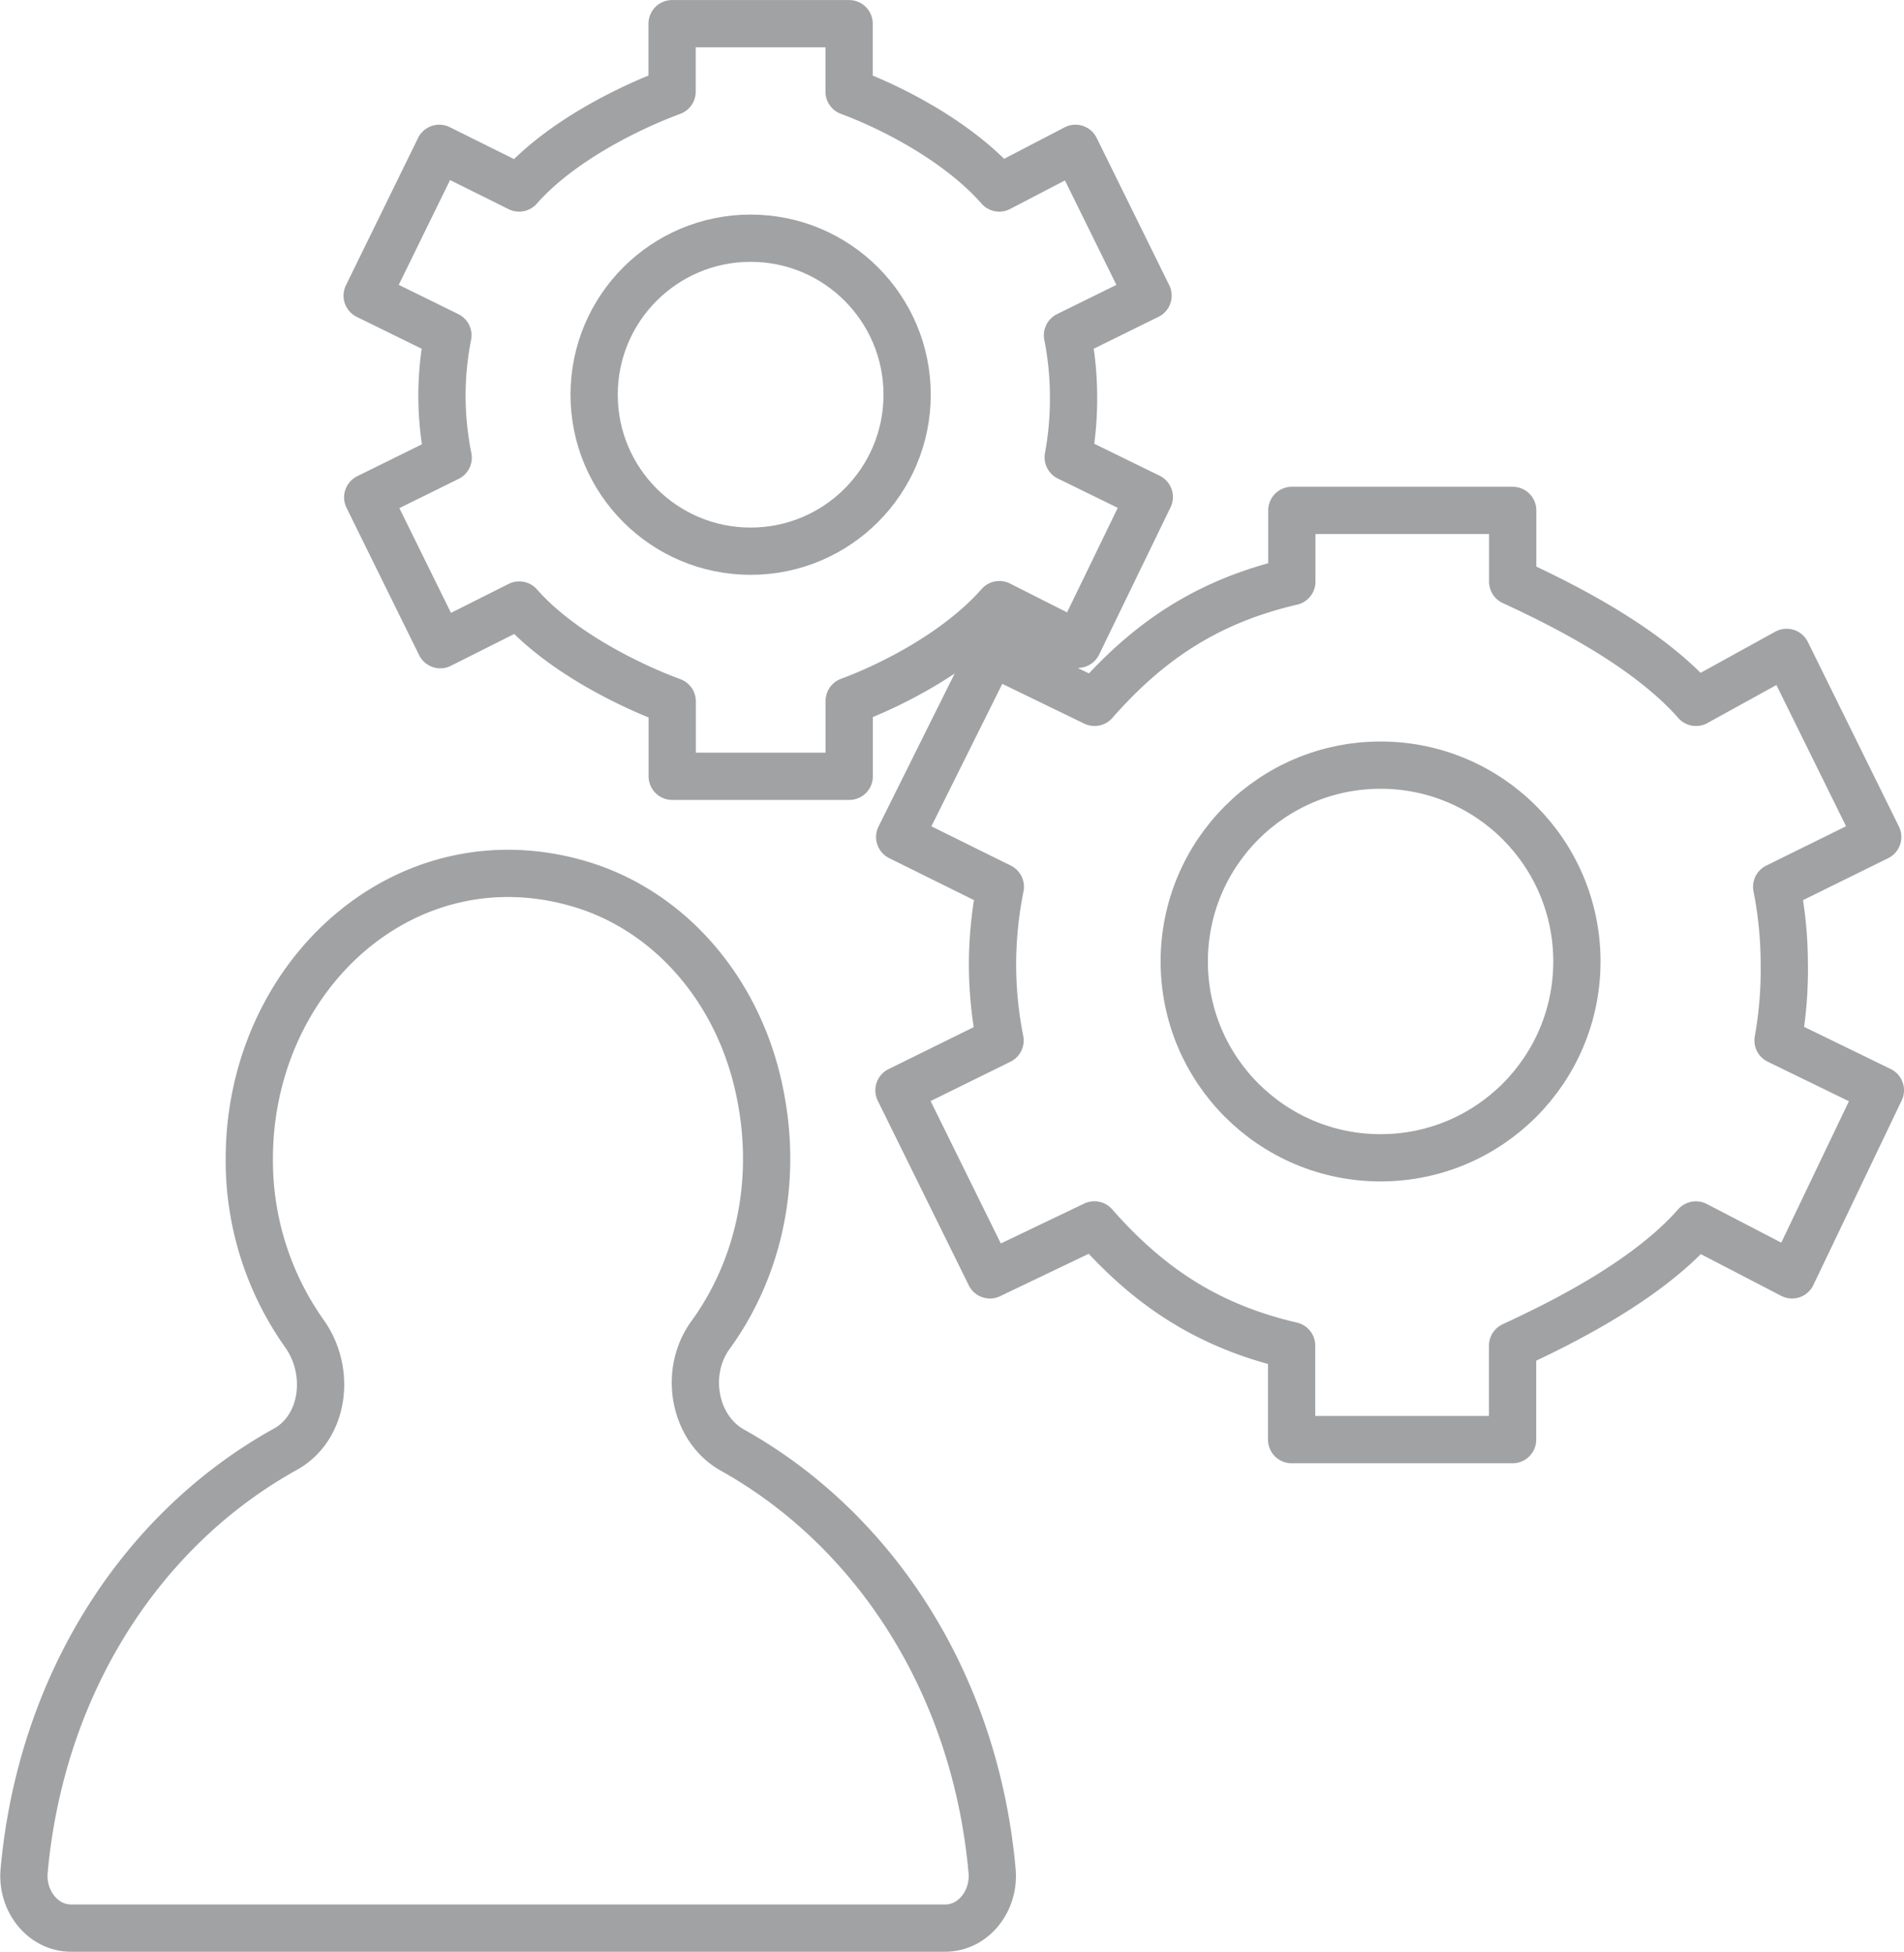
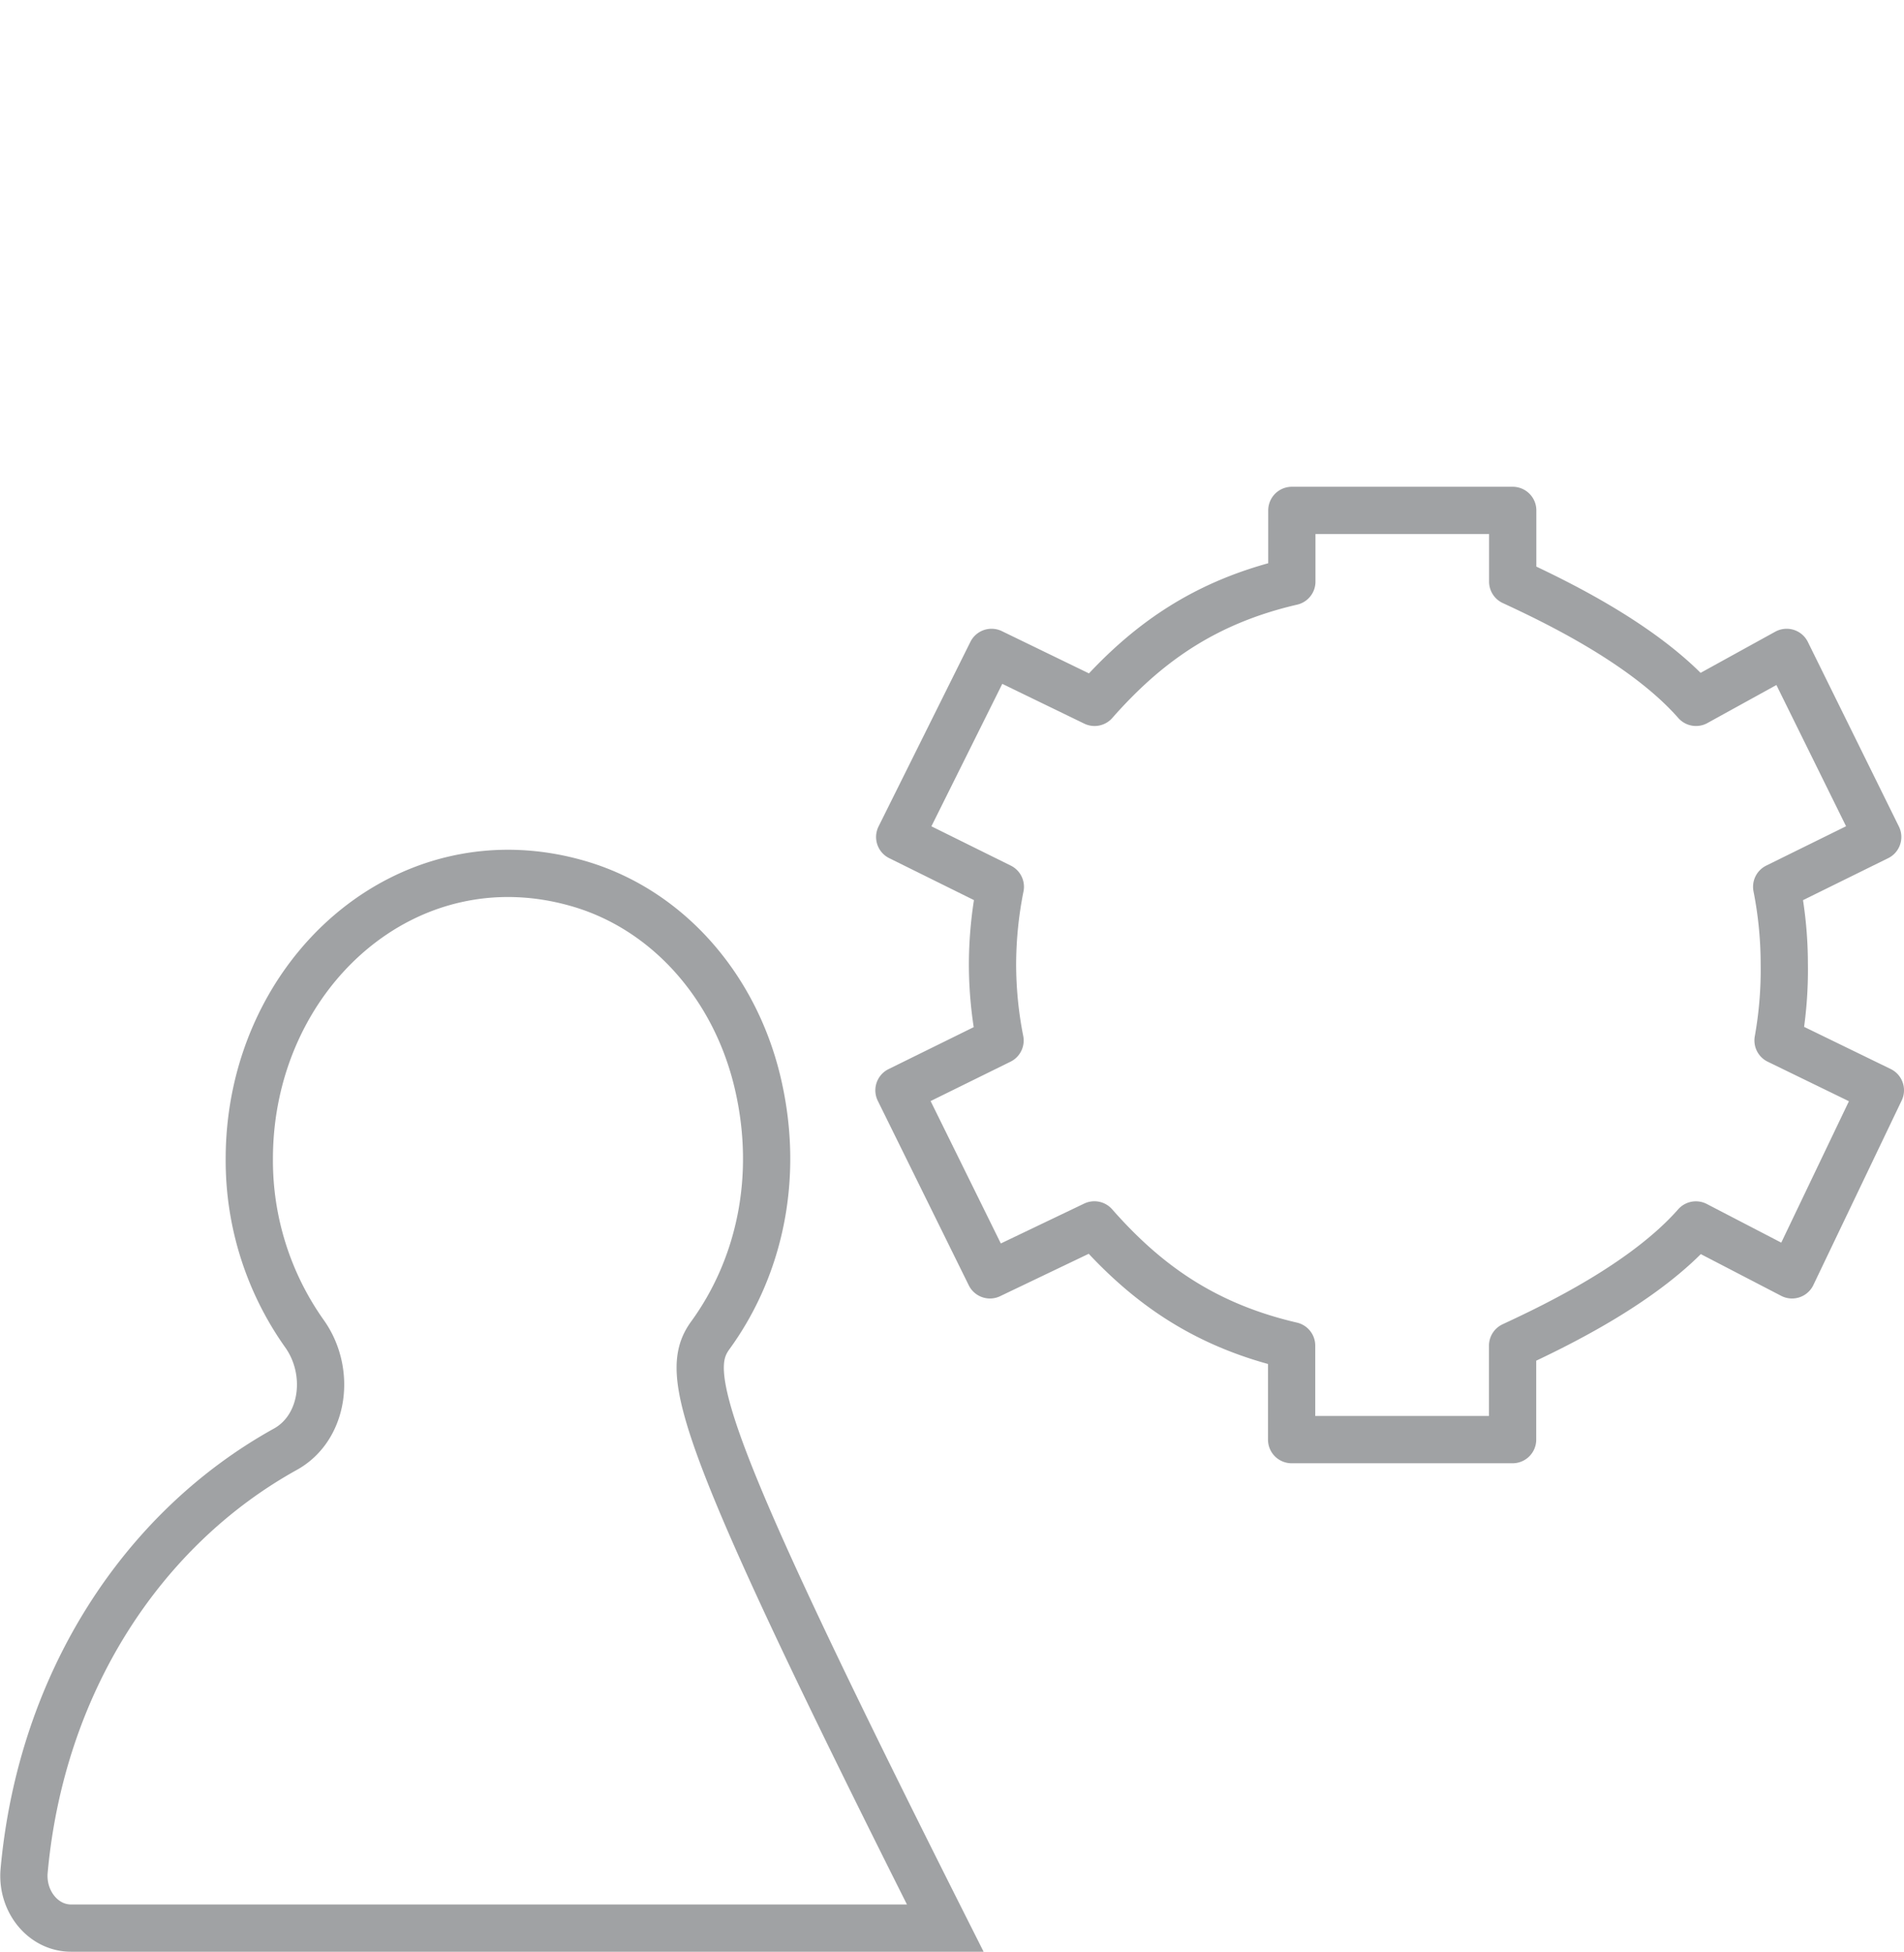
<svg xmlns="http://www.w3.org/2000/svg" viewBox="0 0 336.04 344.46">
  <defs>
    <style>.cls-1,.cls-2{fill:none;stroke:#a0a2a4;}.cls-1{stroke-linecap:round;stroke-linejoin:round;stroke-width:8.34px;}.cls-2{stroke-miterlimit:10;stroke-width:8.34px;}</style>
  </defs>
  <g id="Layer_2" data-name="Layer 2">
    <g id="Layer_1-2" data-name="Layer 1">
-       <path class="cls-1" d="M189.47,70a55.84,55.84,0,0,0-1.07-10.82l14.22-7-12.81-26-13.45,7c-7.13-8.11-18.69-14.1-26.5-17v-12H118.62v12c-7.81,2.89-19.85,8.88-27,17l-14.09-7-12.73,26,14.25,7A55.84,55.84,0,0,0,78,70,56.61,56.61,0,0,0,79.1,80.78l-14.2,7,12.81,26,13.93-7c7.13,8.11,19.17,14.11,27,17v13.23h31.24V123.71c7.81-2.88,19.37-8.88,26.5-17l13.85,7,12.61-26-14.31-7A56.61,56.61,0,0,0,189.47,70Z" />
-       <circle class="cls-1" cx="132.48" cy="69.66" r="27.62" />
      <path class="cls-1" d="M314.91,170.07a70.46,70.46,0,0,0-1.34-13.56l17.83-8.79-16.07-32.58-16,8.82c-8.95-10.17-24.54-17.69-32.35-21.31V90.08H228v12.57c-15.62,3.62-25.86,11.14-34.82,21.31L175,115.14l-16.21,32.58,17.76,8.79a70.46,70.46,0,0,0-1.38,13.56,69.7,69.7,0,0,0,1.33,13.57l-17.84,8.79L174.72,225l18.43-8.82c8.95,10.17,19.19,17.68,34.81,21.31v16.59h39V237.5c7.81-3.63,23.4-11.14,32.35-21.31L316.28,225l15.59-32.58-18.06-8.79A70.51,70.51,0,0,0,314.91,170.07Z" />
-       <circle class="cls-1" cx="243.66" cy="169.69" r="34.65" />
-       <path class="cls-2" d="M125.38,235.65c8.48-11.67,12.33-27.56,8.35-44.51s-15.72-30.31-31-35C71.85,146.71,44,172,44,204.53a52.82,52.82,0,0,0,9.72,30.83c4.77,6.67,3.52,16.61-3.36,20.42-25.14,13.94-43.06,41.08-46.1,74.37-.49,5.4,3.35,10.14,8.27,10.14h154.3c4.92,0,8.76-4.74,8.26-10.14-3-33.16-20.81-60.21-45.79-74.2C122.46,252.15,120.63,242.19,125.38,235.65Z" />
+       <path class="cls-2" d="M125.38,235.65c8.48-11.67,12.33-27.56,8.35-44.51s-15.72-30.31-31-35C71.85,146.71,44,172,44,204.53a52.82,52.82,0,0,0,9.72,30.83c4.77,6.67,3.52,16.61-3.36,20.42-25.14,13.94-43.06,41.08-46.1,74.37-.49,5.4,3.35,10.14,8.27,10.14h154.3C122.46,252.15,120.63,242.19,125.38,235.65Z" />
    </g>
  </g>
</svg>